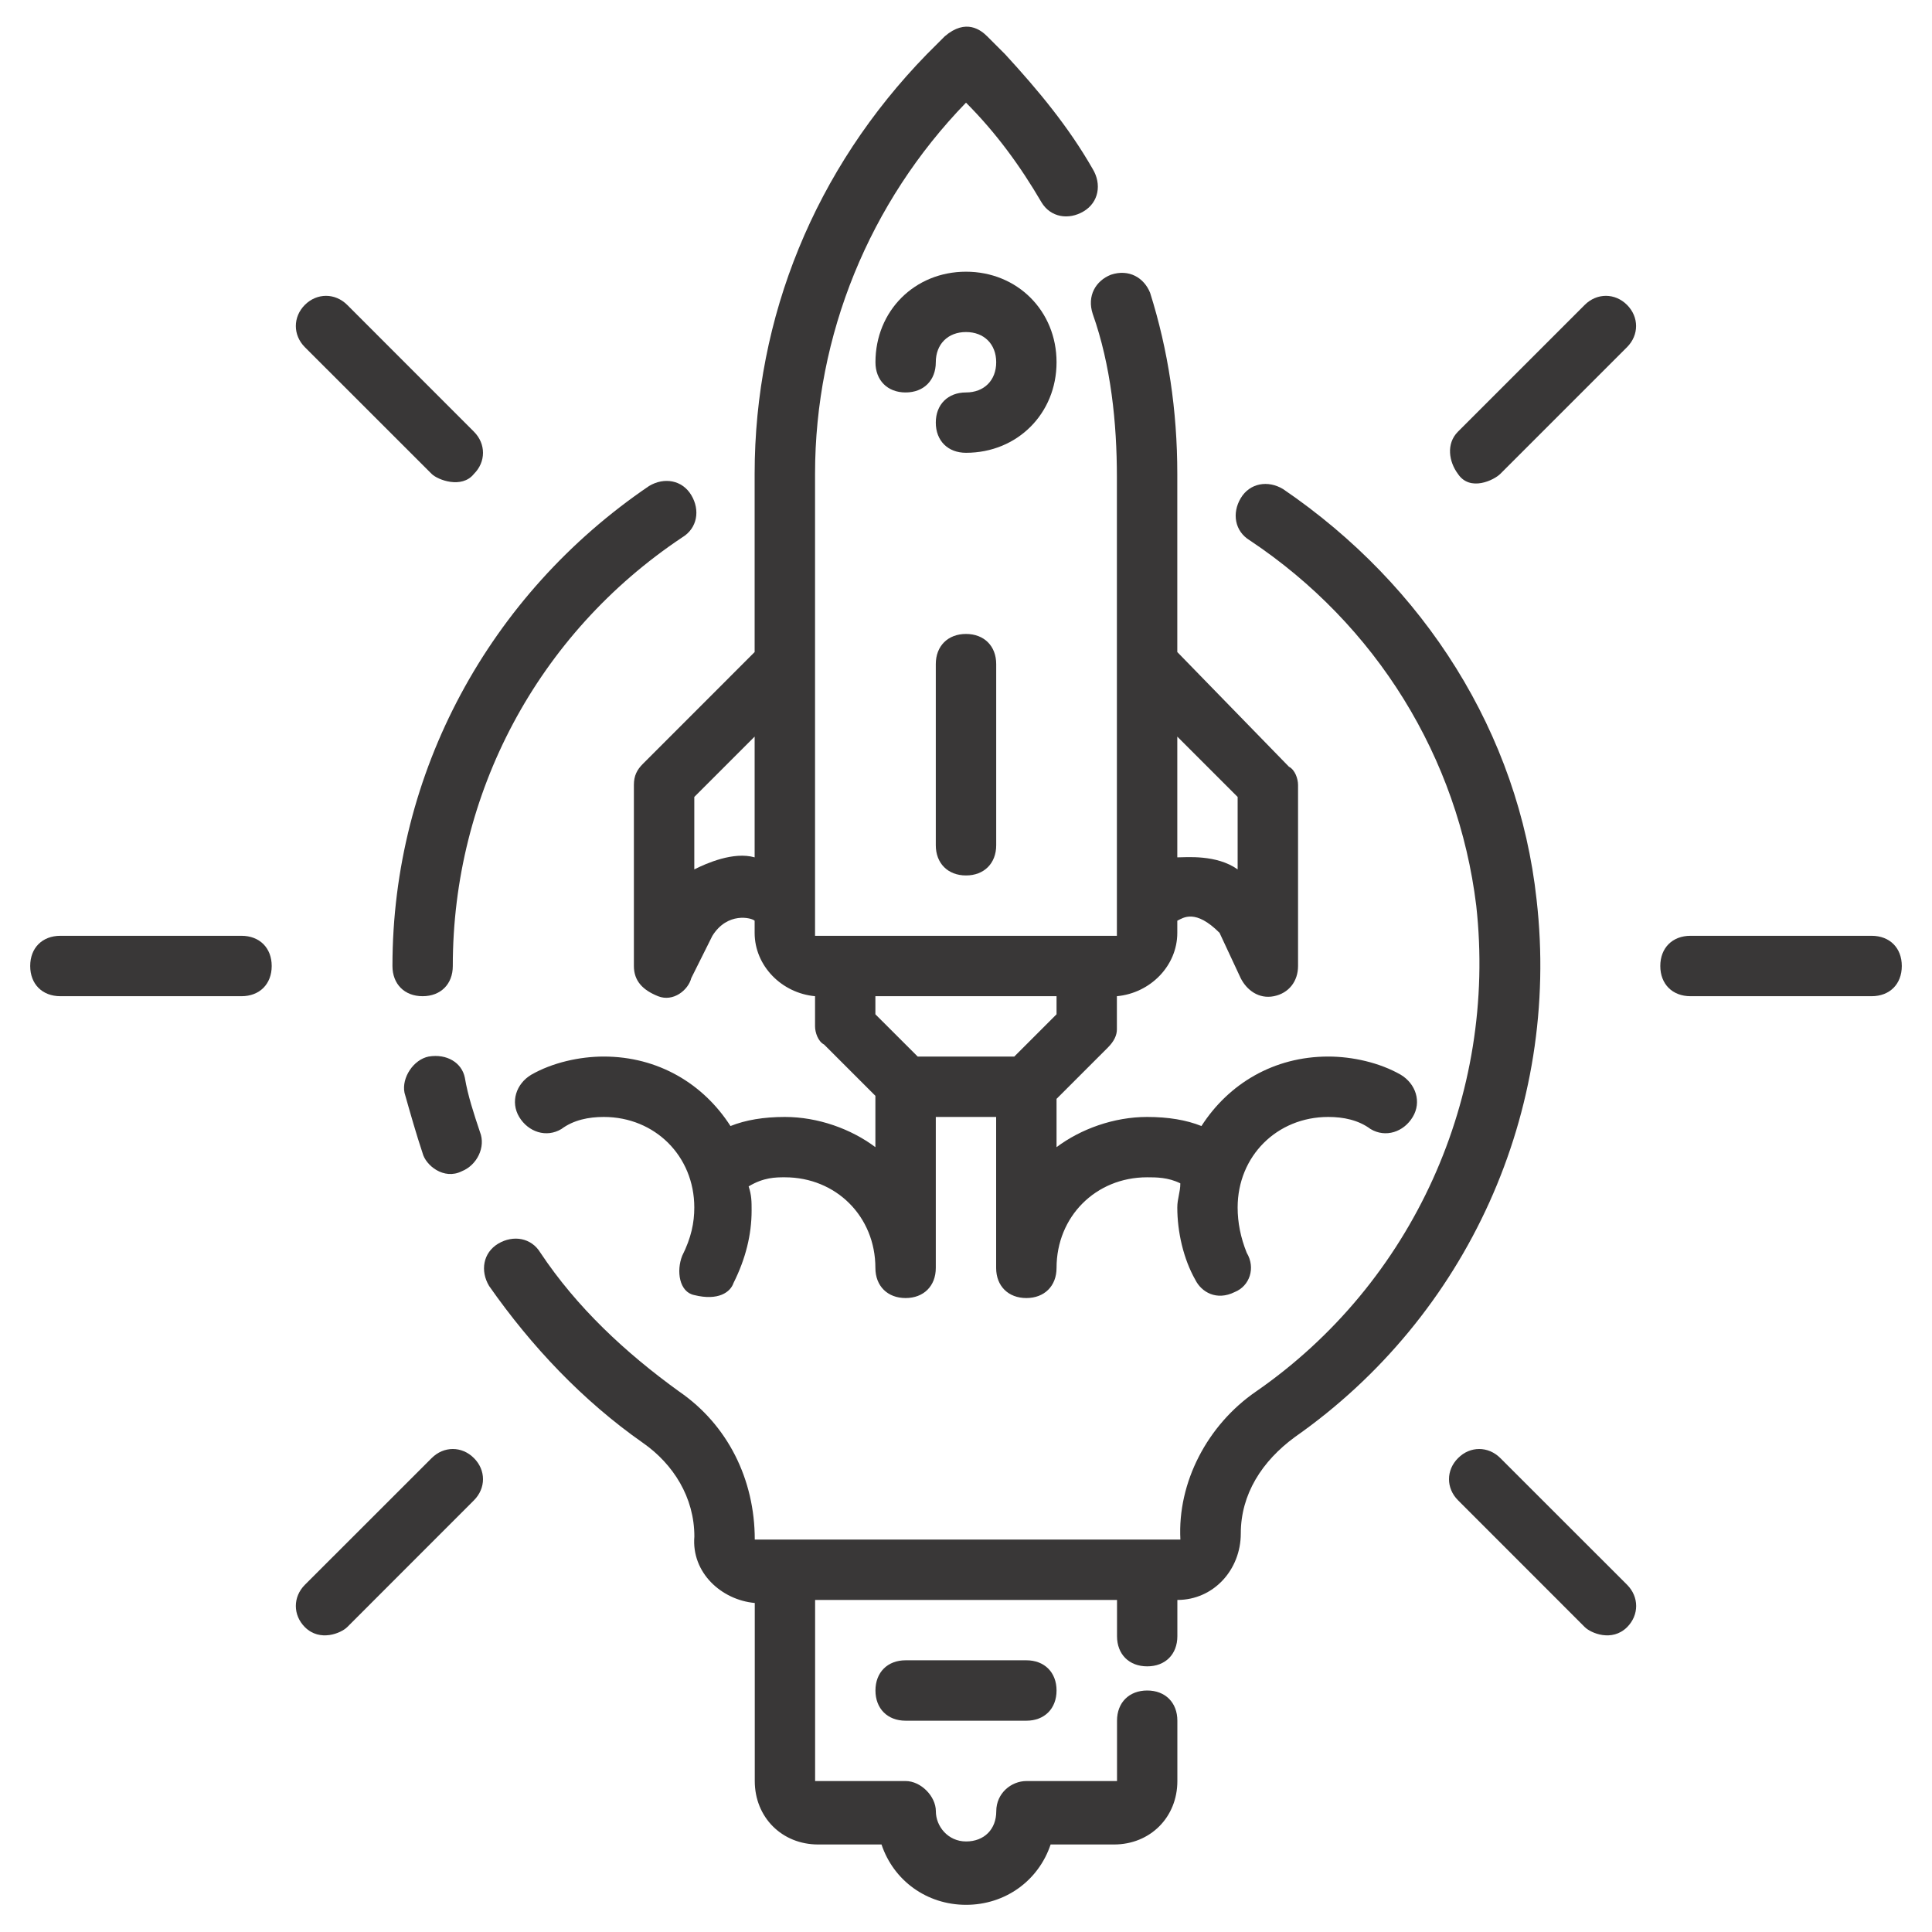
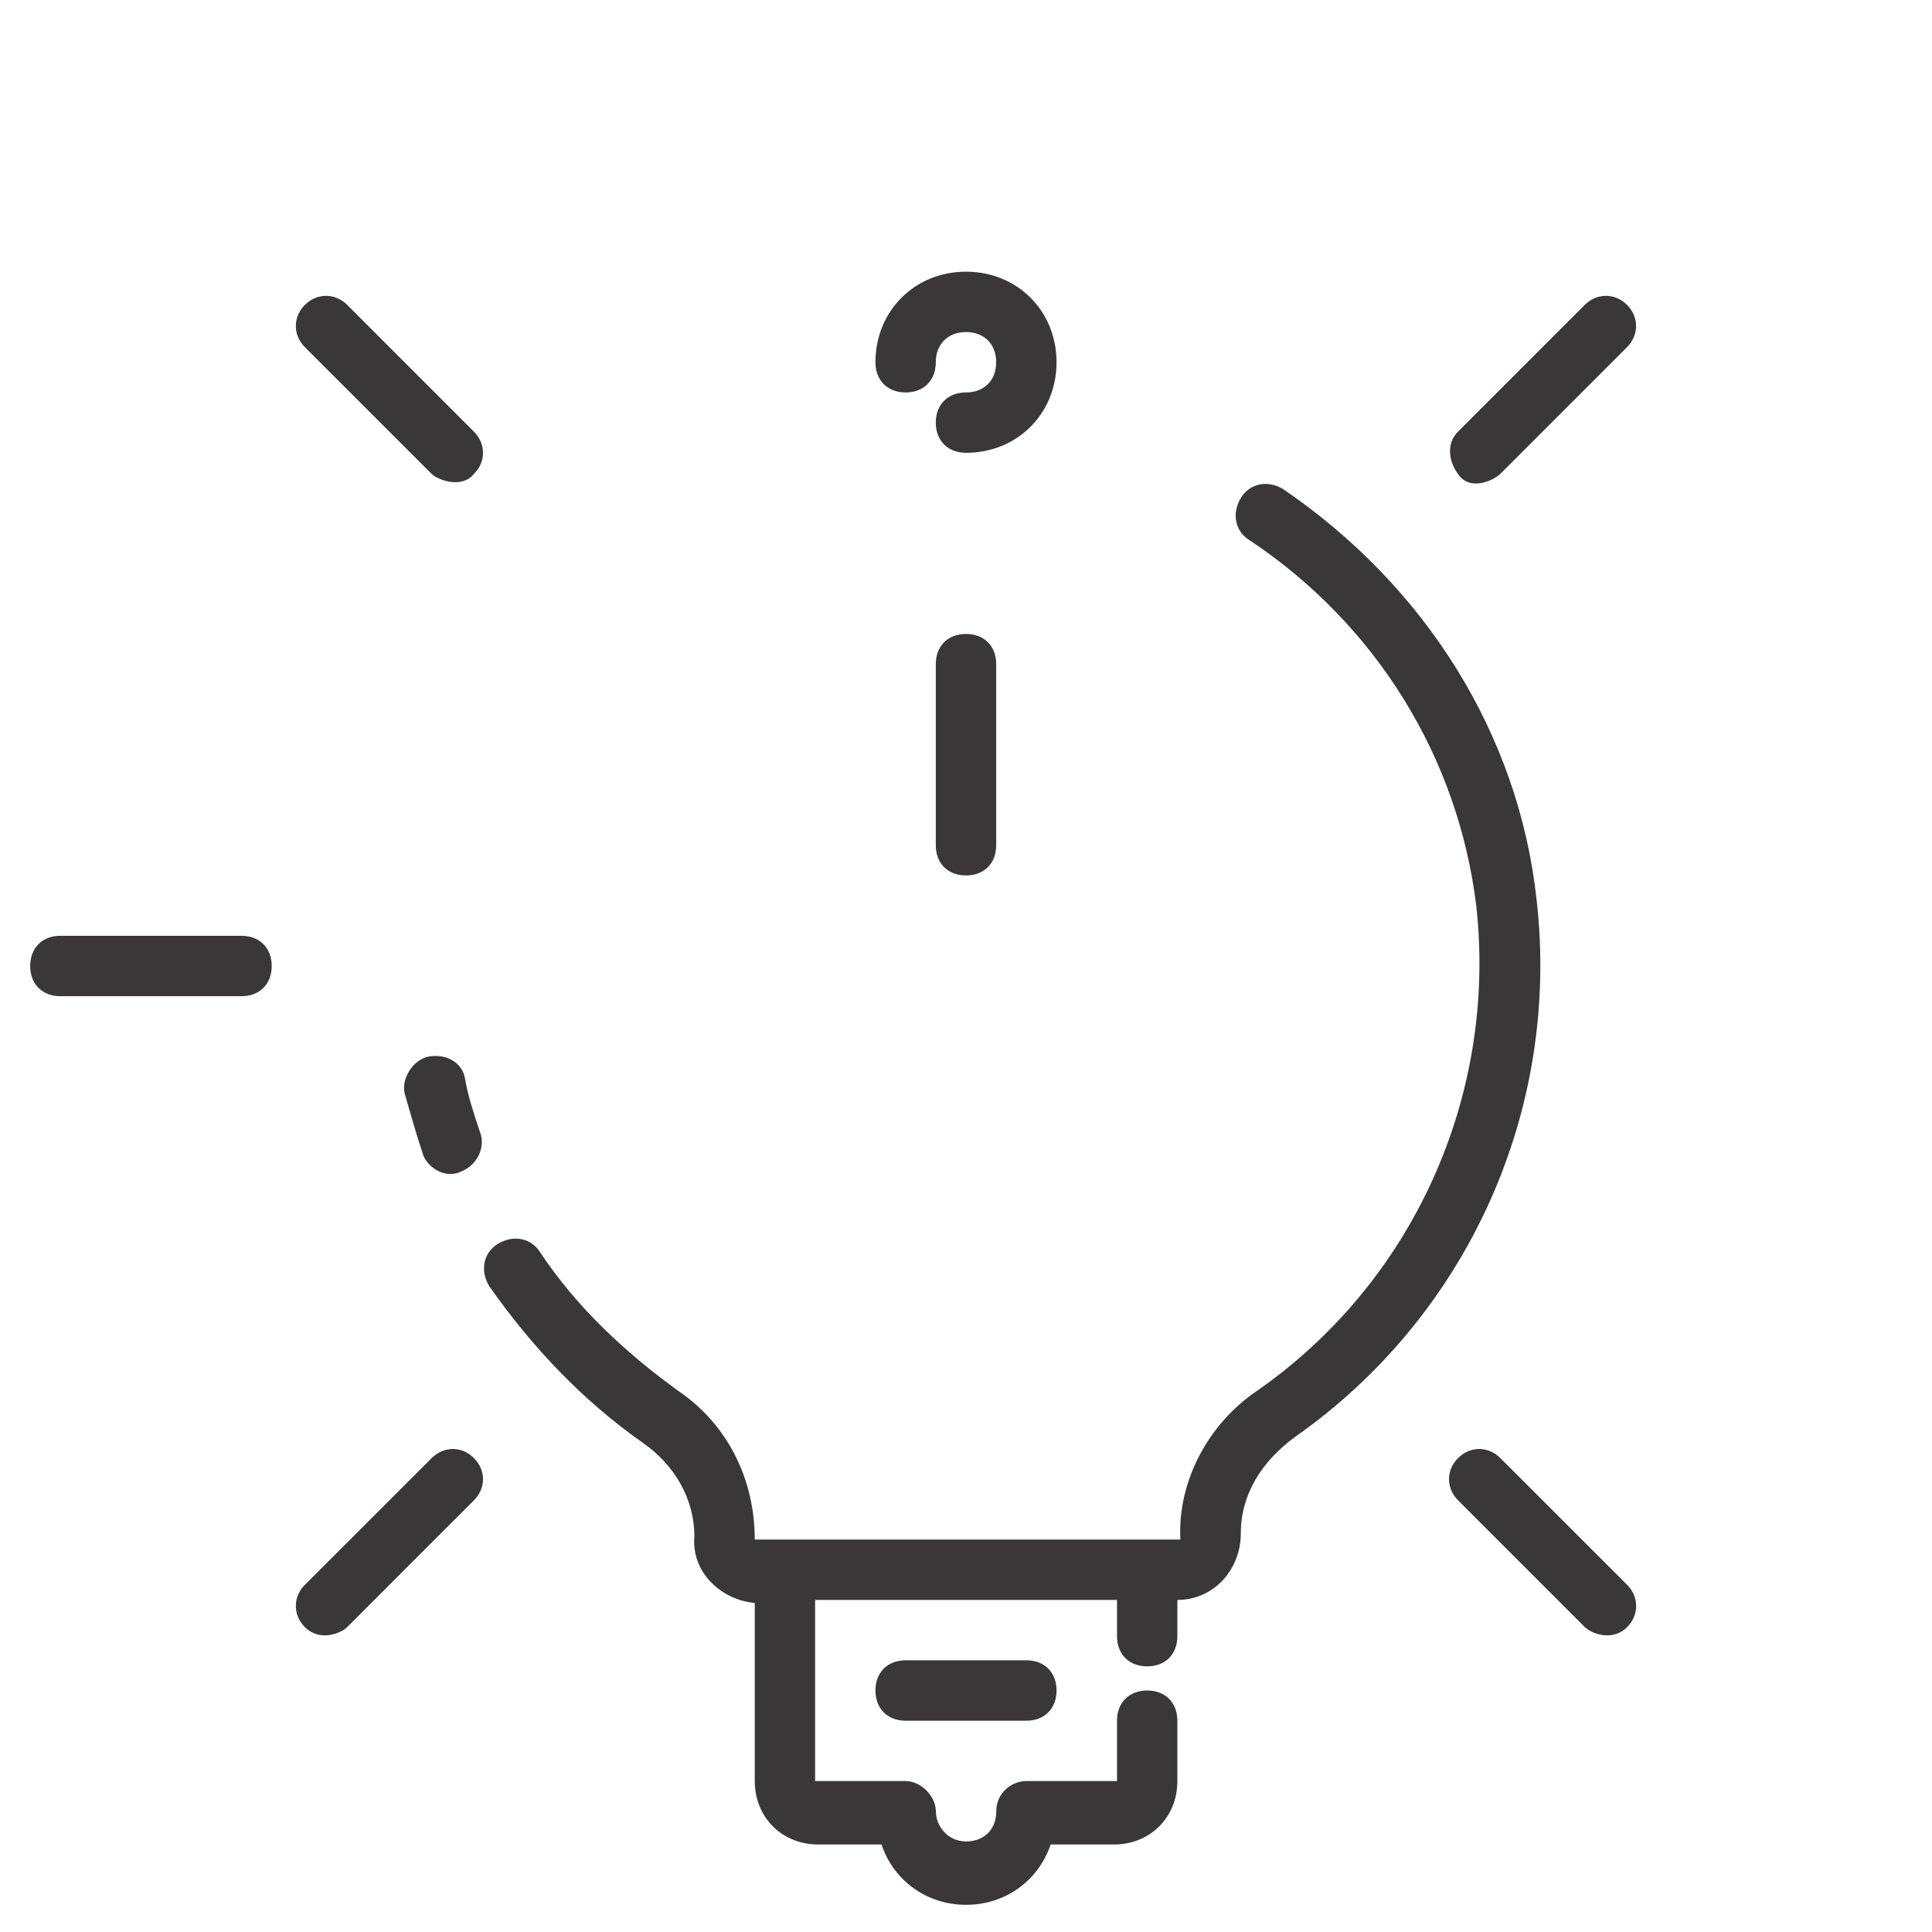
<svg xmlns="http://www.w3.org/2000/svg" width="30" height="30" viewBox="0 0 30 30" fill="none">
  <g clip-path="url(#clip0_58_1266)">
-     <path d="M9.843 12.188V15C9.843 15.235 9.984 15.375 10.218 15.469C10.453 15.563 10.687 15.375 10.734 15.188L11.062 14.531C11.296 14.156 11.671 14.25 11.718 14.297V14.485C11.718 15 12.14 15.422 12.656 15.469V15.938C12.656 16.031 12.703 16.172 12.796 16.219L13.593 17.016V17.813C13.218 17.531 12.703 17.344 12.187 17.344C11.859 17.344 11.578 17.391 11.343 17.485C10.921 16.828 10.218 16.406 9.375 16.406C9 16.406 8.578 16.5 8.25 16.688C8.015 16.828 7.922 17.11 8.062 17.344C8.203 17.578 8.484 17.672 8.718 17.531C8.906 17.391 9.14 17.344 9.375 17.344C10.171 17.344 10.781 17.953 10.781 18.75C10.781 18.985 10.734 19.219 10.593 19.5C10.5 19.735 10.546 20.063 10.781 20.11C11.156 20.203 11.343 20.063 11.39 19.922C11.578 19.547 11.671 19.172 11.671 18.797C11.671 18.656 11.671 18.563 11.625 18.422C11.859 18.281 12.046 18.281 12.187 18.281C12.984 18.281 13.593 18.891 13.593 19.688C13.593 19.969 13.781 20.156 14.062 20.156C14.343 20.156 14.531 19.969 14.531 19.688V17.344H15.468V19.688C15.468 19.969 15.656 20.156 15.937 20.156C16.218 20.156 16.406 19.969 16.406 19.688C16.406 18.891 17.015 18.281 17.812 18.281C17.953 18.281 18.14 18.281 18.328 18.375C18.328 18.516 18.281 18.61 18.281 18.75C18.281 19.125 18.375 19.547 18.562 19.875C18.656 20.063 18.89 20.203 19.172 20.063C19.406 19.969 19.5 19.688 19.359 19.453C19.265 19.219 19.218 18.985 19.218 18.75C19.218 17.953 19.828 17.344 20.625 17.344C20.859 17.344 21.093 17.391 21.281 17.531C21.515 17.672 21.797 17.578 21.937 17.344C22.078 17.11 21.984 16.828 21.75 16.688C21.422 16.5 21 16.406 20.625 16.406C19.781 16.406 19.078 16.828 18.656 17.485C18.422 17.391 18.14 17.344 17.812 17.344C17.297 17.344 16.781 17.531 16.406 17.813V17.063L17.203 16.266C17.297 16.172 17.343 16.078 17.343 15.985V15.469C17.859 15.422 18.281 15 18.281 14.485V14.297C18.375 14.25 18.562 14.11 18.937 14.485L19.265 15.188C19.359 15.375 19.547 15.516 19.781 15.469C20.015 15.422 20.156 15.235 20.156 15V12.188C20.156 12.094 20.109 11.953 20.015 11.906L18.281 10.125V7.359C18.281 6.375 18.14 5.438 17.859 4.547C17.765 4.313 17.531 4.172 17.25 4.266C17.015 4.359 16.875 4.594 16.968 4.875C17.25 5.672 17.343 6.563 17.343 7.406V14.531H12.656V7.359C12.656 5.203 13.5 3.141 15 1.594C15.468 2.063 15.843 2.578 16.172 3.141C16.312 3.375 16.593 3.422 16.828 3.281C17.062 3.141 17.109 2.859 16.968 2.625C16.593 1.969 16.125 1.406 15.609 0.844L15.328 0.563C15.234 0.469 15 0.281 14.671 0.563L14.39 0.844C12.656 2.625 11.718 4.922 11.718 7.359V10.125L9.984 11.86C9.89 11.953 9.843 12.047 9.843 12.188ZM18.281 11.438L19.218 12.375V13.5C18.89 13.266 18.422 13.313 18.281 13.313V11.438ZM13.593 15.469H16.406V15.75L15.75 16.406H14.25L13.593 15.75V15.469ZM10.781 12.375L11.718 11.438V13.313C11.39 13.219 10.968 13.406 10.781 13.5V12.375Z" fill="#393737" />
    <path d="M14.531 10.312V13.125C14.531 13.406 14.719 13.594 15 13.594C15.281 13.594 15.469 13.406 15.469 13.125V10.312C15.469 10.031 15.281 9.844 15 9.844C14.719 9.844 14.531 10.031 14.531 10.312Z" fill="#393737" />
    <path d="M16.406 5.625C16.406 4.828 15.797 4.219 15 4.219C14.203 4.219 13.594 4.828 13.594 5.625C13.594 5.906 13.781 6.094 14.062 6.094C14.344 6.094 14.531 5.906 14.531 5.625C14.531 5.344 14.719 5.156 15 5.156C15.281 5.156 15.469 5.344 15.469 5.625C15.469 5.906 15.281 6.094 15 6.094C14.719 6.094 14.531 6.281 14.531 6.562C14.531 6.844 14.719 7.031 15 7.031C15.797 7.031 16.406 6.422 16.406 5.625Z" fill="#393737" />
-     <path d="M6.562 15.469C6.844 15.469 7.031 15.281 7.031 15C7.031 12.328 8.344 9.844 10.594 8.344C10.828 8.203 10.875 7.922 10.734 7.688C10.594 7.453 10.312 7.406 10.078 7.547C7.594 9.234 6.094 12 6.094 15C6.094 15.281 6.281 15.469 6.562 15.469Z" fill="#393737" />
    <path d="M6.656 16.406C6.421 16.453 6.234 16.734 6.281 16.968C6.374 17.297 6.468 17.625 6.562 17.906C6.609 18.093 6.89 18.328 7.171 18.187C7.406 18.093 7.546 17.812 7.453 17.578C7.359 17.297 7.265 17.015 7.218 16.734C7.171 16.5 6.937 16.359 6.656 16.406Z" fill="#393737" />
    <path d="M23.86 13.969C23.579 11.391 22.126 9.094 19.923 7.594C19.689 7.453 19.407 7.5 19.267 7.734C19.126 7.969 19.173 8.25 19.407 8.391C21.376 9.703 22.642 11.766 22.923 14.062C23.251 17.016 21.939 19.922 19.501 21.609C18.751 22.125 18.282 23.016 18.329 23.906H11.72C11.72 22.969 11.298 22.125 10.548 21.609C9.704 21 8.954 20.297 8.392 19.453C8.251 19.219 7.97 19.172 7.735 19.312C7.501 19.453 7.454 19.734 7.595 19.969C8.251 20.906 9.048 21.75 9.985 22.406C10.454 22.734 10.782 23.25 10.782 23.859C10.735 24.422 11.204 24.844 11.72 24.891V27.656C11.72 28.219 12.142 28.641 12.704 28.641H13.688C13.876 29.203 14.392 29.578 15.001 29.578C15.61 29.578 16.126 29.203 16.314 28.641H17.298C17.86 28.641 18.282 28.219 18.282 27.656V26.719C18.282 26.438 18.095 26.25 17.814 26.25C17.532 26.25 17.345 26.438 17.345 26.719V27.656H15.938C15.704 27.656 15.47 27.844 15.47 28.125C15.47 28.406 15.282 28.594 15.001 28.594C14.72 28.594 14.532 28.359 14.532 28.125C14.532 27.891 14.298 27.656 14.063 27.656H12.657V24.844H17.345V25.406C17.345 25.688 17.532 25.875 17.814 25.875C18.095 25.875 18.282 25.688 18.282 25.406V24.844C18.845 24.844 19.267 24.375 19.267 23.812C19.267 23.203 19.595 22.688 20.11 22.312C22.782 20.438 24.235 17.25 23.86 13.969Z" fill="#393737" />
    <path d="M14.062 25.781C13.781 25.781 13.594 25.969 13.594 26.25C13.594 26.531 13.781 26.719 14.062 26.719H15.938C16.219 26.719 16.406 26.531 16.406 26.25C16.406 25.969 16.219 25.781 15.938 25.781H14.062Z" fill="#393737" />
    <path d="M6.703 7.359C6.797 7.453 7.172 7.594 7.359 7.359C7.547 7.172 7.547 6.891 7.359 6.703L5.391 4.734C5.203 4.547 4.922 4.547 4.734 4.734C4.547 4.922 4.547 5.203 4.734 5.391L6.703 7.359Z" fill="#393737" />
    <path d="M3.75 14.531H0.938C0.656 14.531 0.469 14.719 0.469 15C0.469 15.281 0.656 15.469 0.938 15.469H3.75C4.031 15.469 4.219 15.281 4.219 15C4.219 14.719 4.031 14.531 3.75 14.531Z" fill="#393737" />
    <path d="M6.703 22.641L4.734 24.609C4.547 24.797 4.547 25.078 4.734 25.266C4.969 25.5 5.297 25.359 5.391 25.266L7.359 23.297C7.547 23.109 7.547 22.828 7.359 22.641C7.172 22.453 6.891 22.453 6.703 22.641Z" fill="#393737" />
    <path d="M23.297 22.641C23.109 22.453 22.828 22.453 22.641 22.641C22.453 22.828 22.453 23.109 22.641 23.297L24.609 25.266C24.703 25.359 25.031 25.5 25.266 25.266C25.453 25.078 25.453 24.797 25.266 24.609L23.297 22.641Z" fill="#393737" />
-     <path d="M29.062 14.531H26.25C25.969 14.531 25.781 14.719 25.781 15C25.781 15.281 25.969 15.469 26.25 15.469H29.062C29.344 15.469 29.531 15.281 29.531 15C29.531 14.719 29.344 14.531 29.062 14.531Z" fill="#393737" />
    <path d="M24.608 4.734L22.639 6.703C22.452 6.891 22.499 7.172 22.639 7.359C22.827 7.641 23.202 7.453 23.296 7.359L25.264 5.391C25.452 5.203 25.452 4.922 25.264 4.734C25.077 4.547 24.796 4.547 24.608 4.734Z" fill="#393737" />
  </g>
  <defs>
    <clipPath id="clip0_58_1266">
      <rect width="30" height="30" fill="white" />
    </clipPath>
  </defs>
</svg>